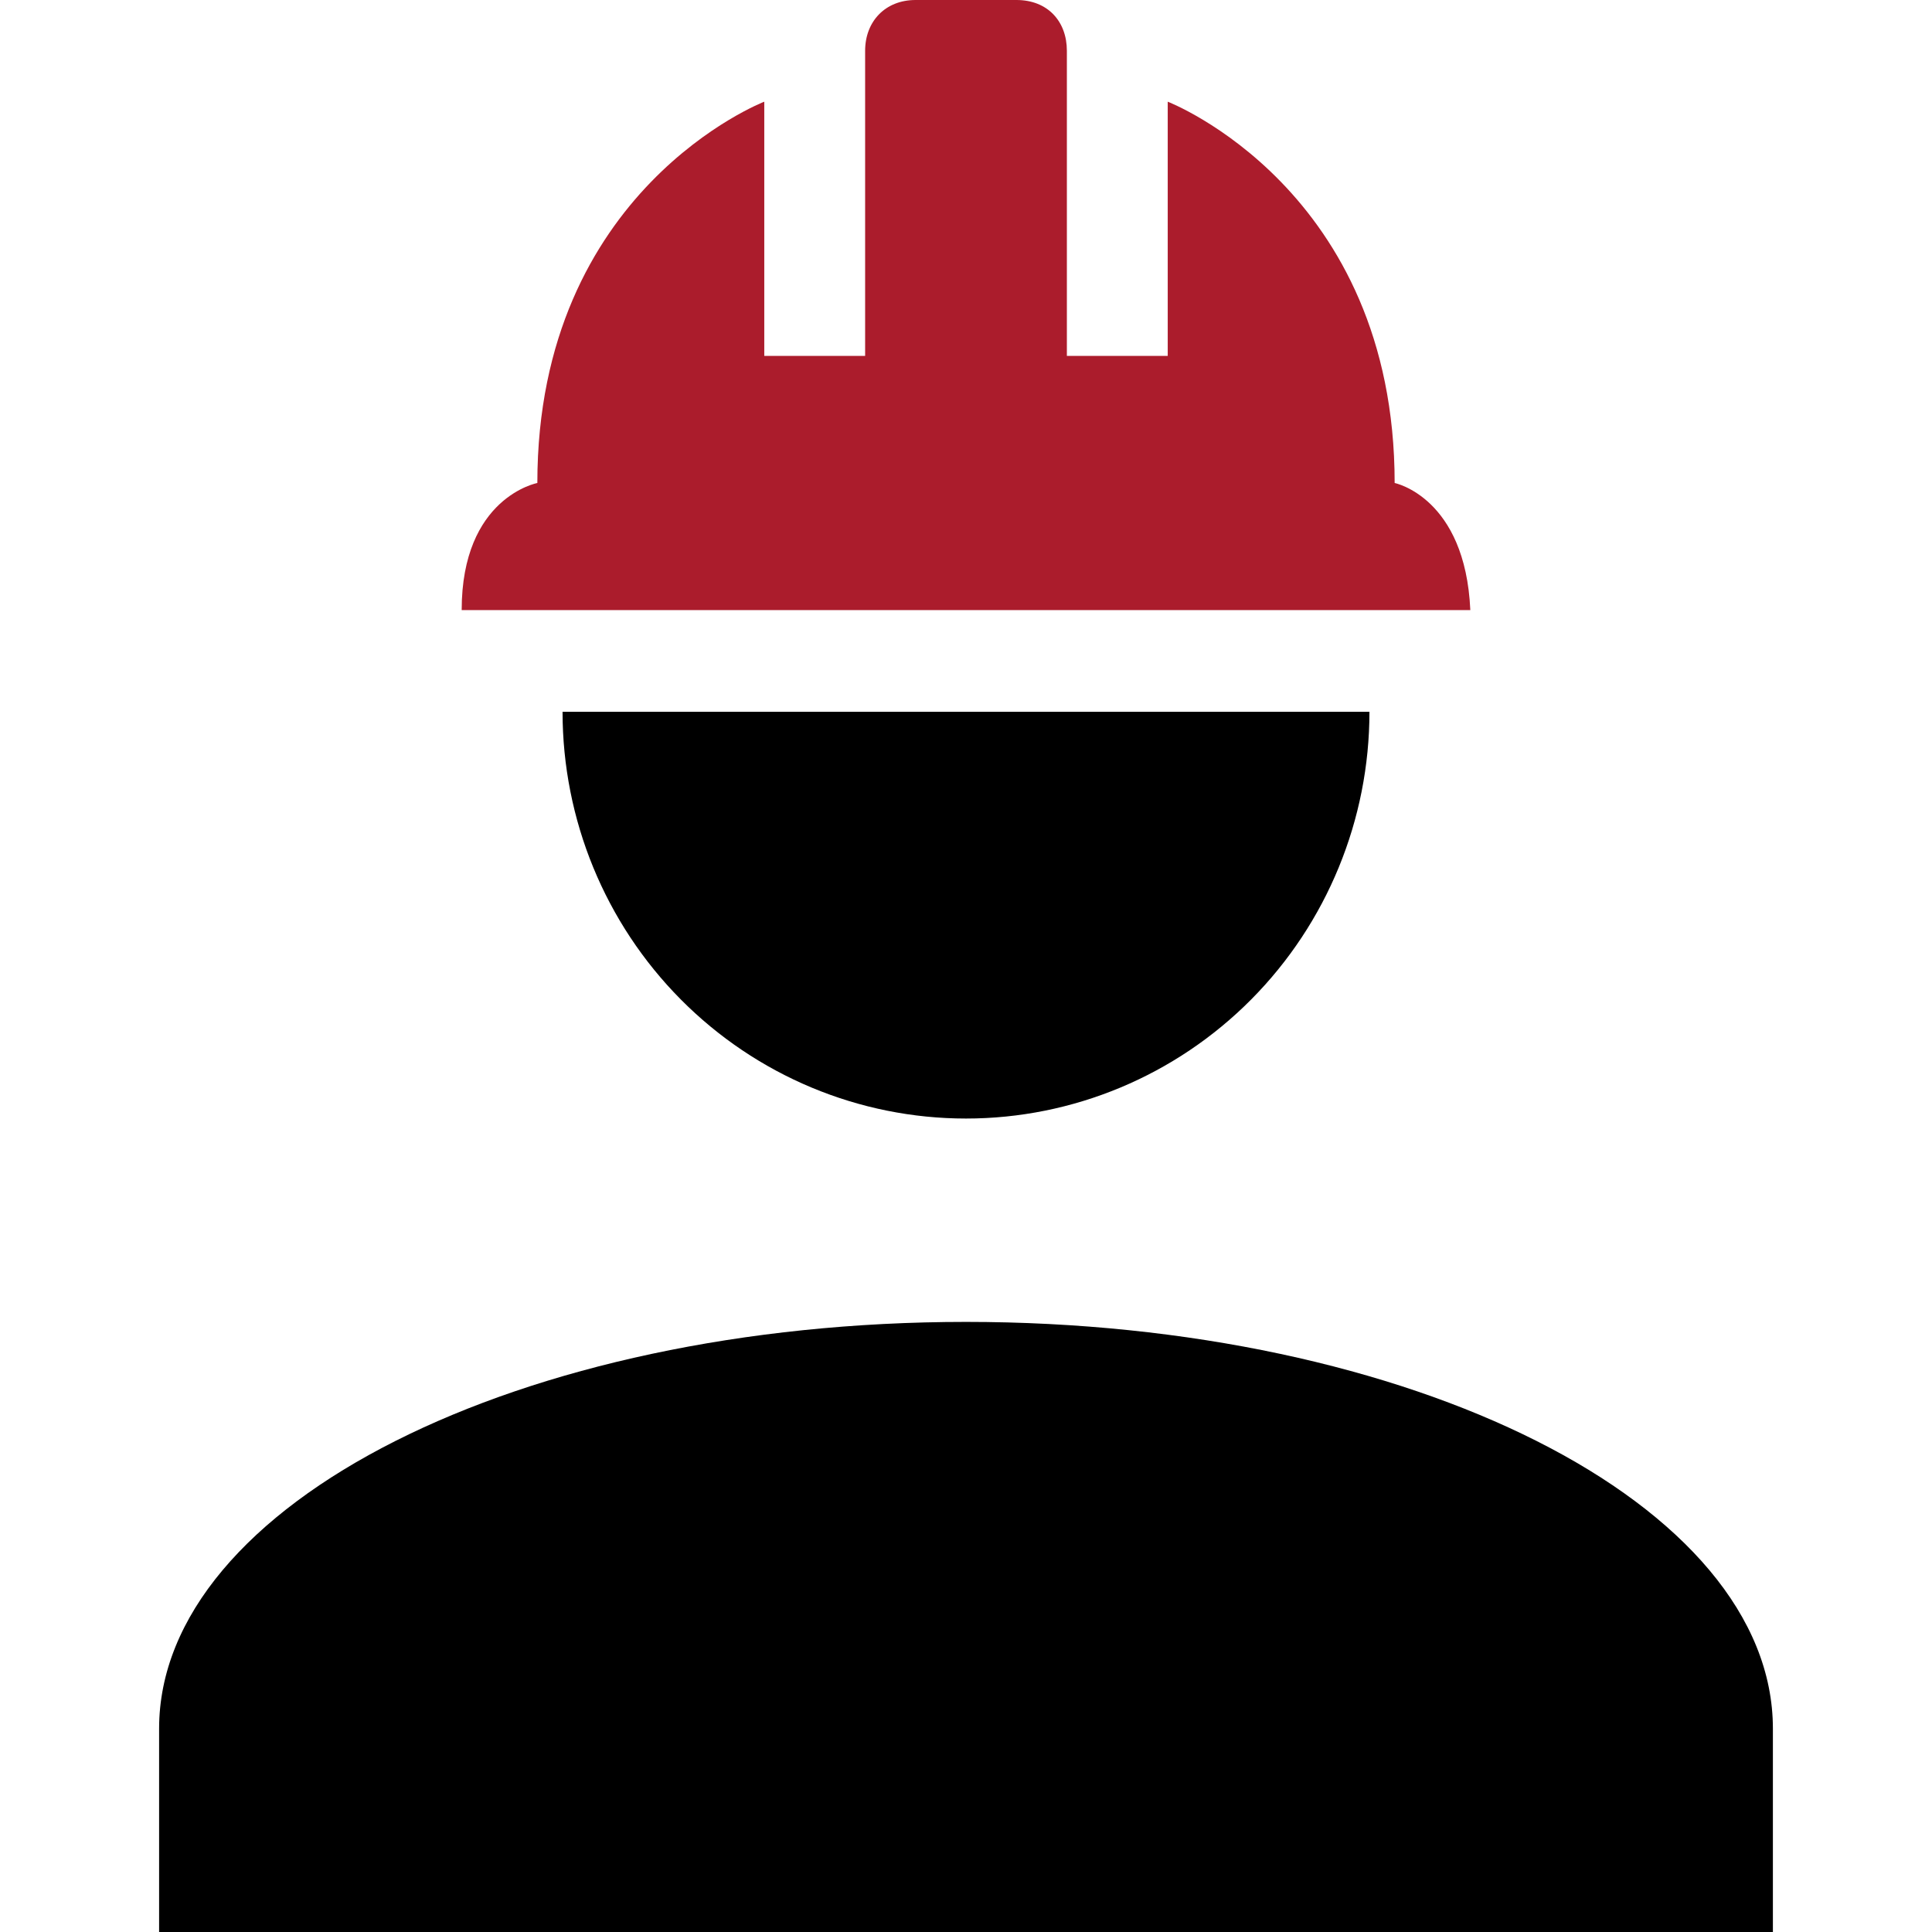
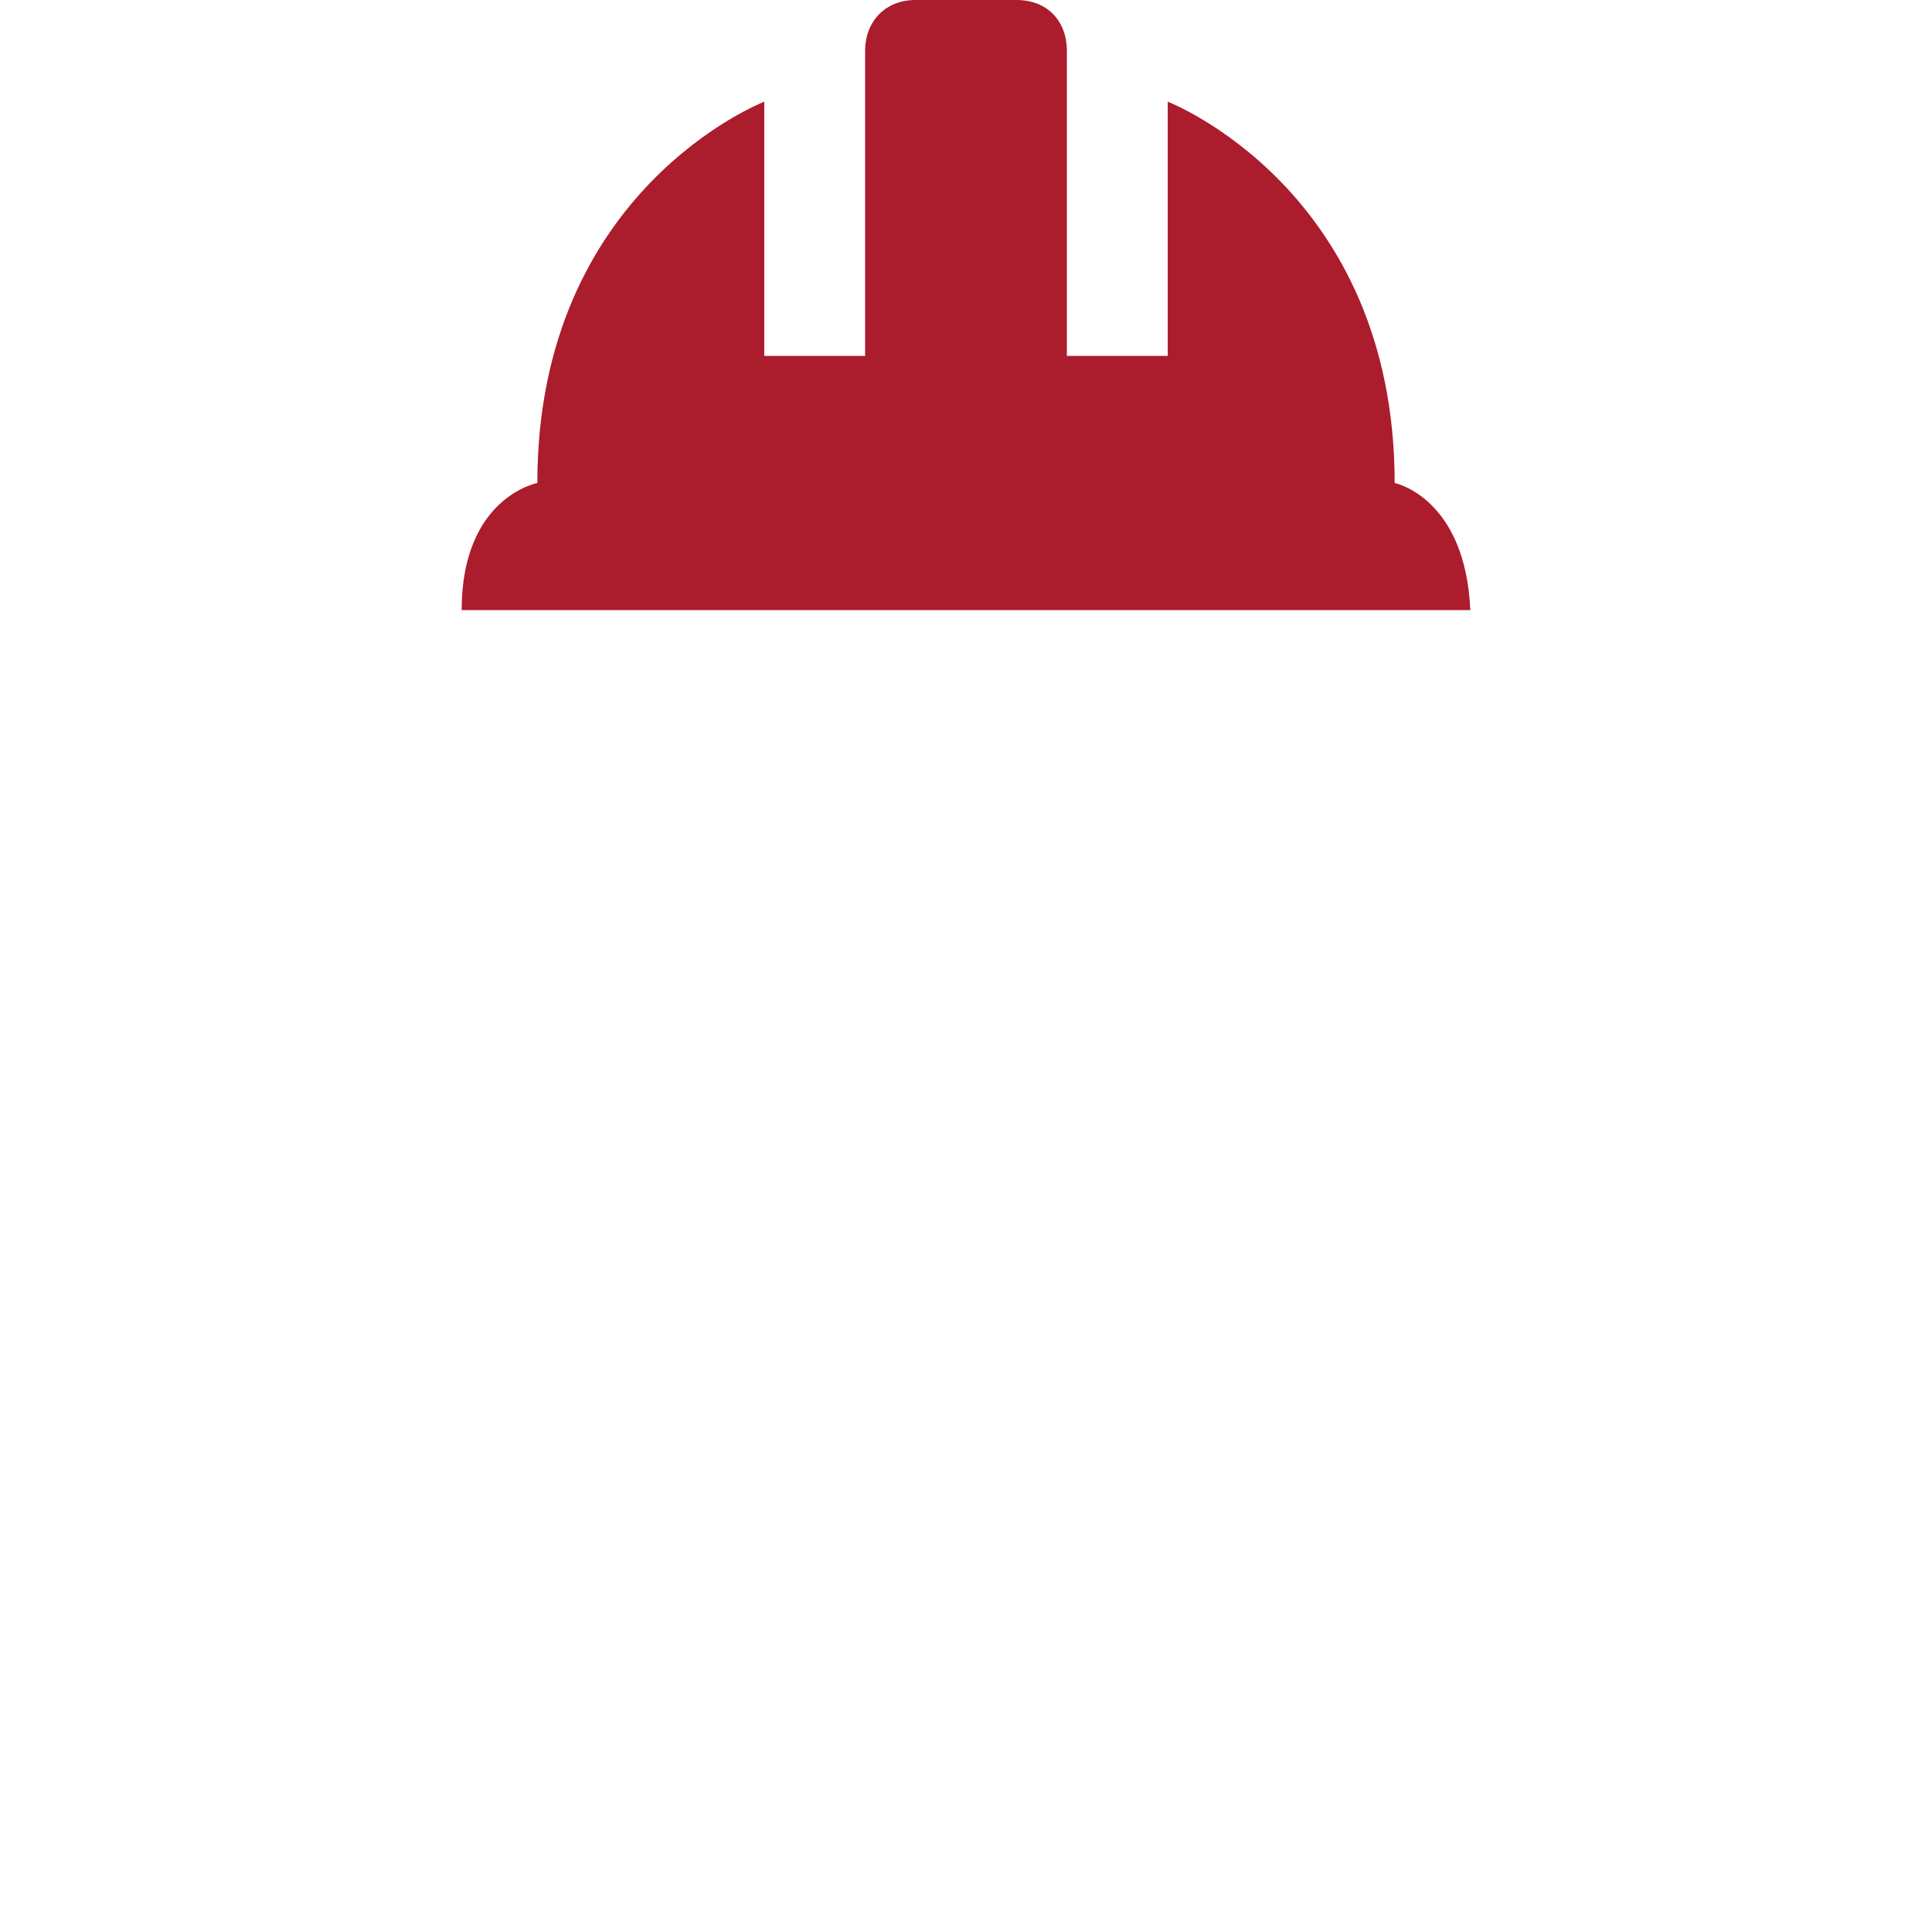
<svg xmlns="http://www.w3.org/2000/svg" width="85" height="85" viewBox="0 0 85 85" fill="none">
-   <path d="M42.5 58.158C22.886 58.158 7 66.166 7 76.053V85H78V76.053C78 66.166 62.114 58.158 42.5 58.158ZM24.75 31.316C24.75 36.062 26.62 40.613 29.949 43.969C33.278 47.325 37.792 49.211 42.5 49.211C47.208 49.211 51.722 47.325 55.051 43.969C58.38 40.613 60.25 36.062 60.25 31.316" fill="black" />
  <path d="M38.062 2.237C38.062 0.939 38.95 0 40.281 0H44.719C46.094 0 46.938 0.939 46.938 2.237V15.658H51.375V4.474C51.375 4.474 61.359 8.321 61.359 21.25C61.359 21.25 64.466 21.876 64.688 26.842H20.312C20.312 21.876 23.641 21.25 23.641 21.25C23.641 8.321 33.625 4.474 33.625 4.474V15.658H38.062V2.237Z" fill="#AB1C2C" />
</svg>